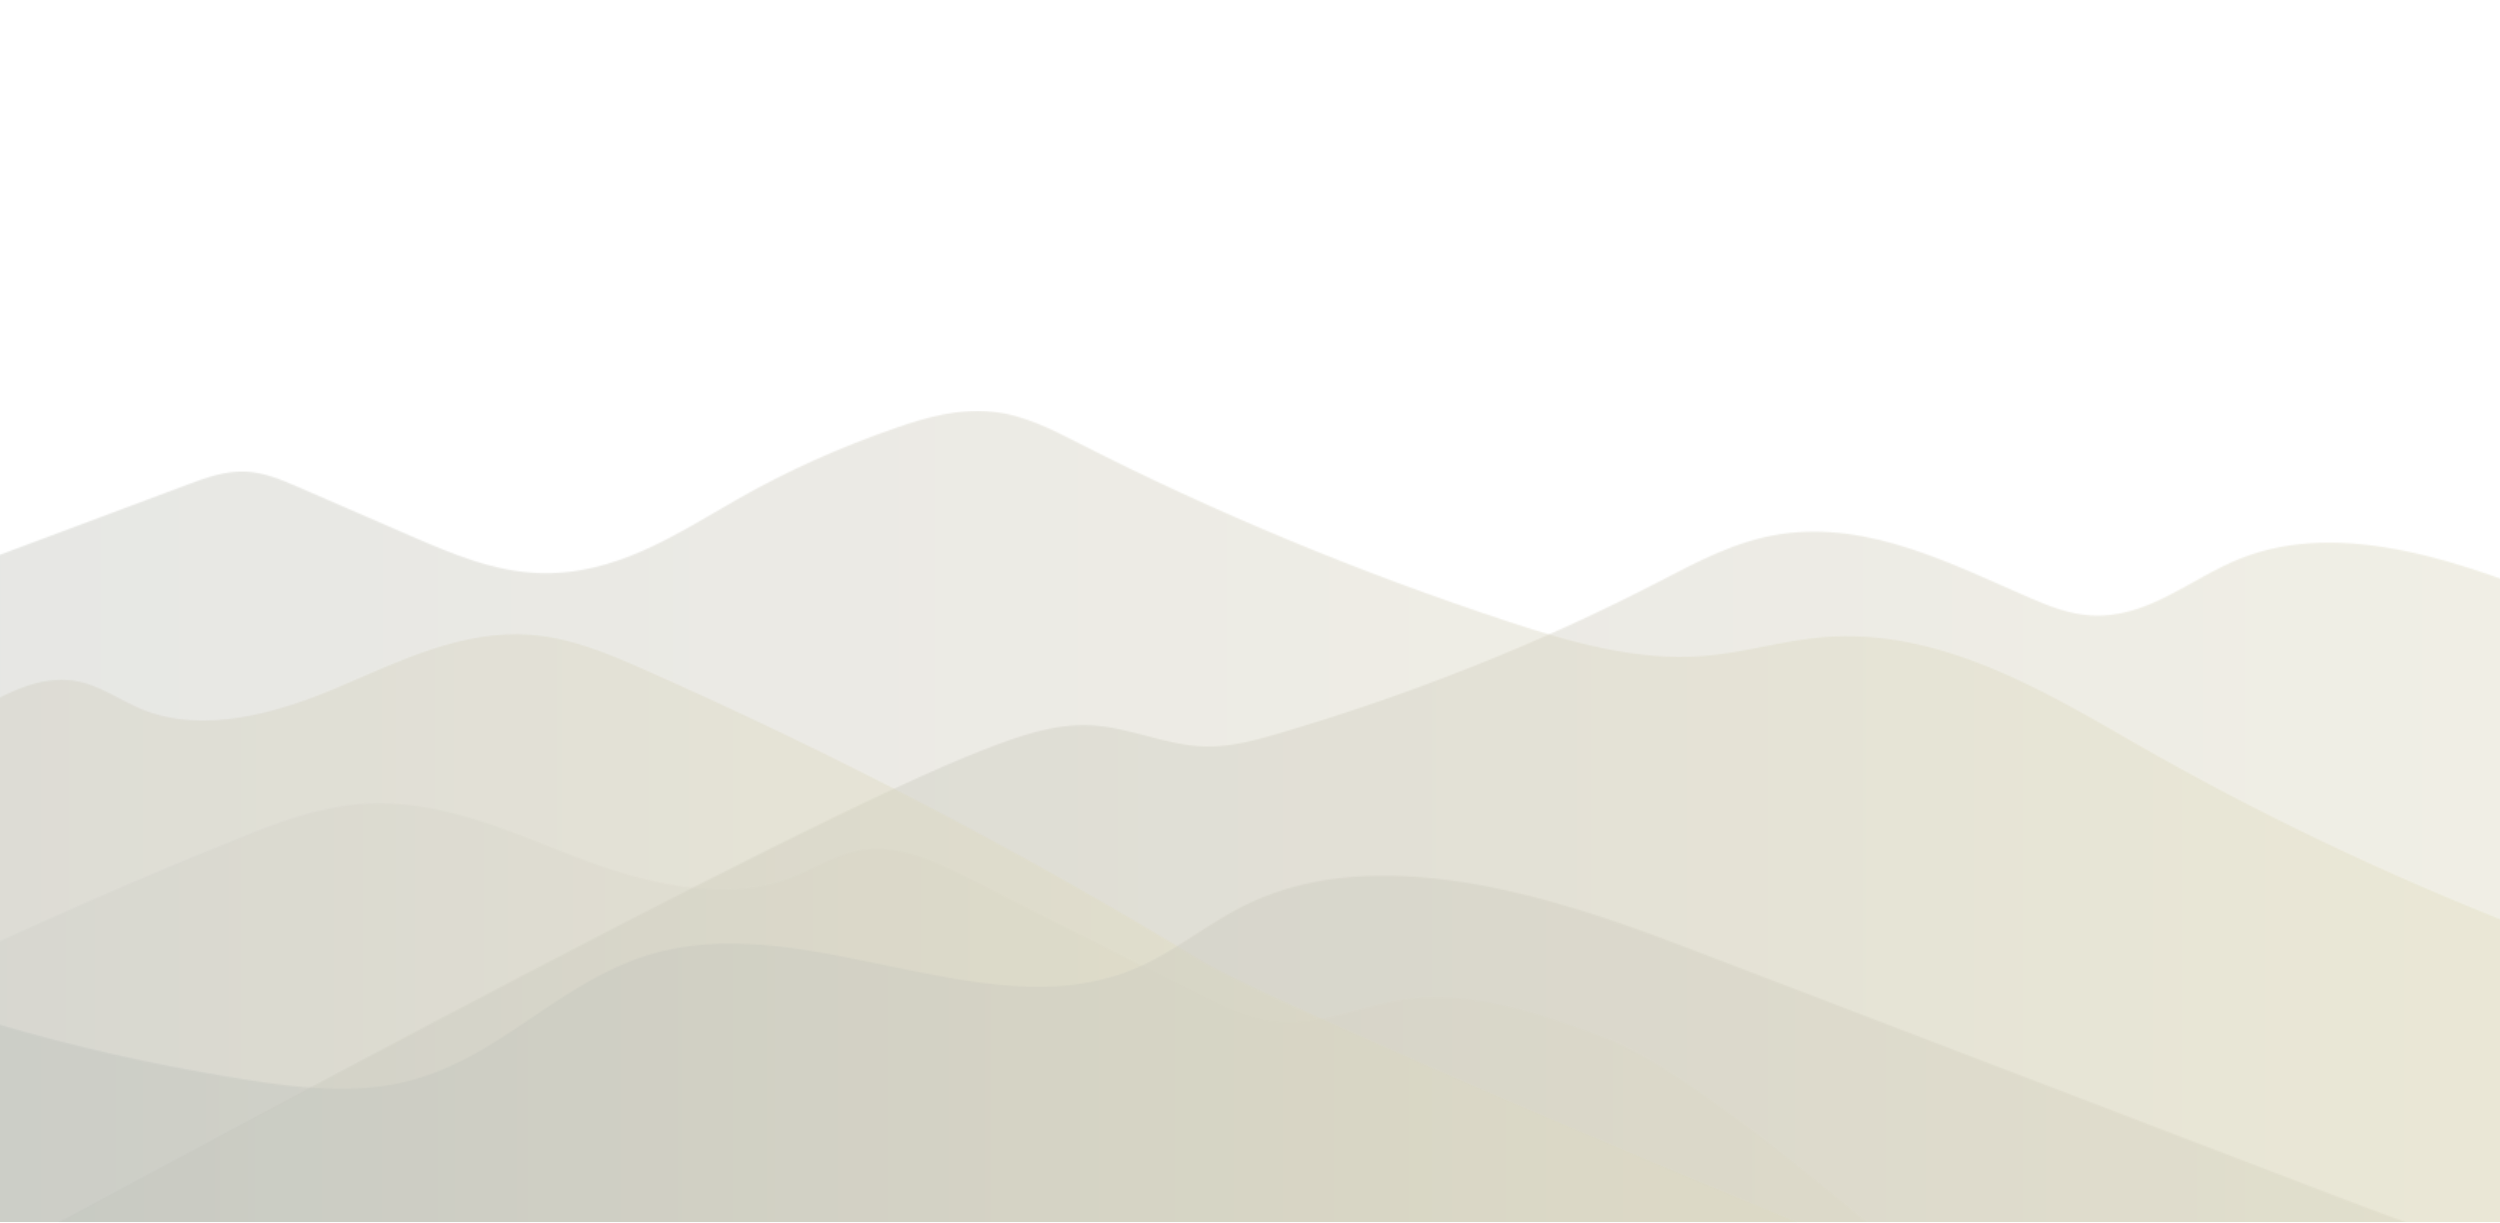
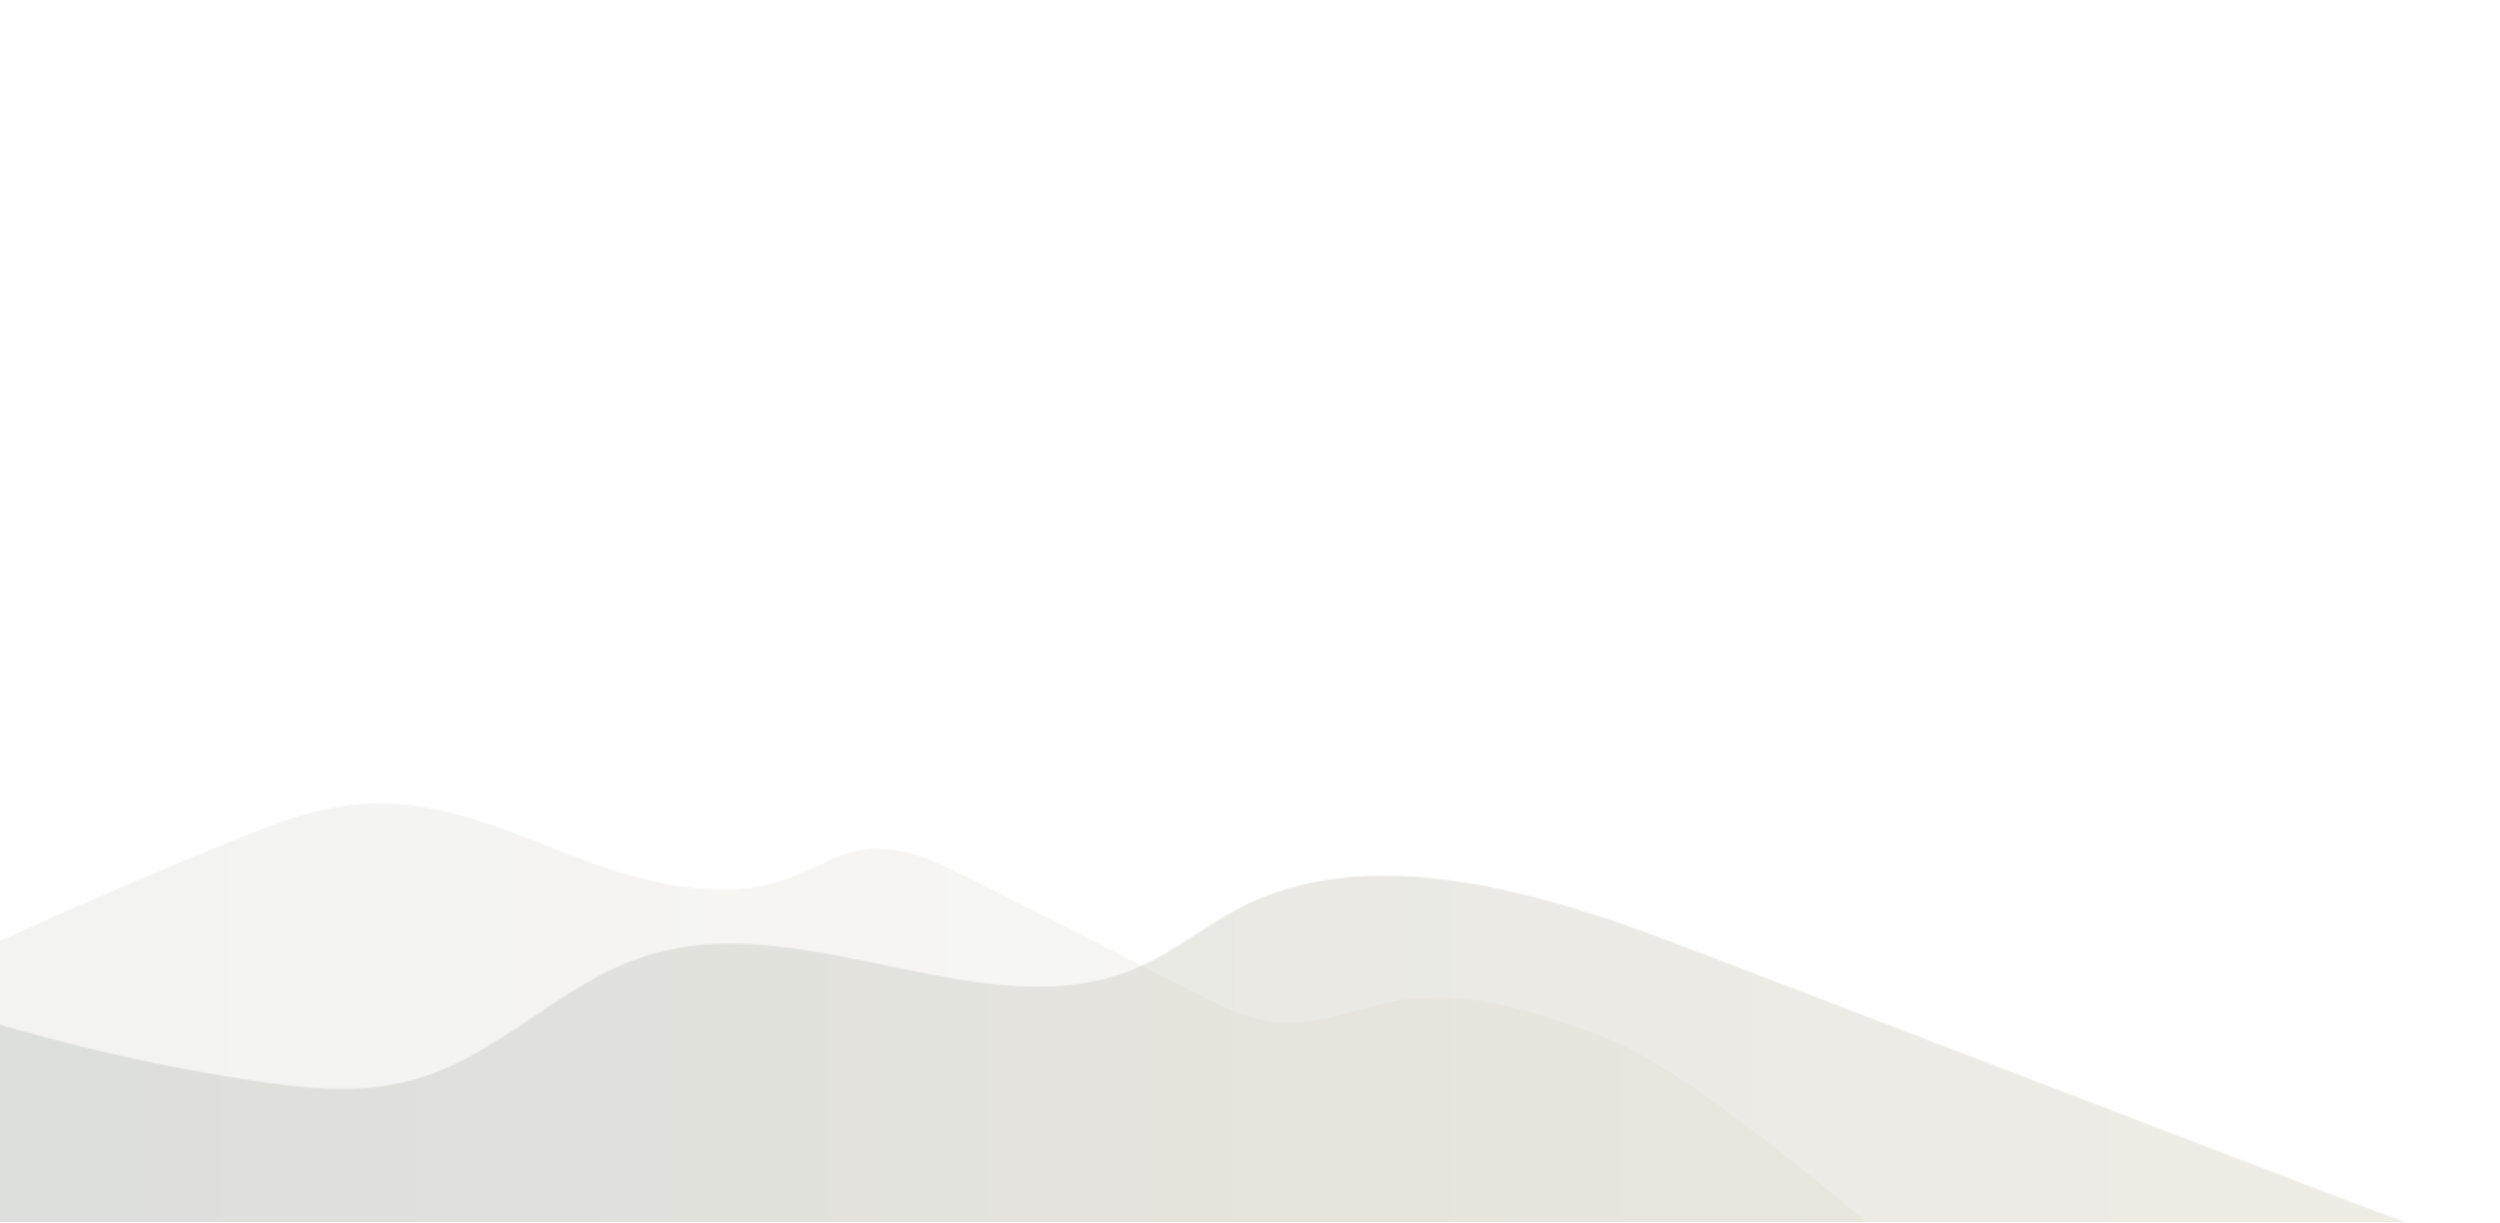
<svg xmlns="http://www.w3.org/2000/svg" fill="none" viewBox="0 0 1728 845" height="845" width="1728">
  <g clip-path="url(#clip0_163_2437)">
    <g clip-path="url(#clip1_163_2437)" opacity="0.37">
      <mask height="1374" width="4304" y="284" x="-1298" maskUnits="userSpaceOnUse" style="mask-type:luminance" id="mask0_163_2437">
        <path fill="white" d="M3006 284H-1298V1658H3006V284Z" />
      </mask>
      <g mask="url(#mask0_163_2437)">
        <mask height="1374" width="4304" y="284" x="-1298" maskUnits="userSpaceOnUse" style="mask-type:luminance" id="mask1_163_2437">
          <path fill="white" d="M3006 284H-1298V1658H3006V284Z" />
        </mask>
        <g mask="url(#mask1_163_2437)">
          <g opacity="0.4">
            <mask height="1330" width="3785" y="333" x="-1339" maskUnits="userSpaceOnUse" style="mask-type:luminance" id="mask2_163_2437">
-               <path fill="white" d="M2445.92 333.084H-1338.41V1662.29H2445.92V333.084Z" />
-             </mask>
+               </mask>
            <g mask="url(#mask2_163_2437)">
              <mask height="1291" width="3704" y="367" x="-1298" maskUnits="userSpaceOnUse" style="mask-type:luminance" id="mask3_163_2437">
-                 <path fill="white" d="M-1298 1548.45C-1043.4 1450.37 425.737 616.077 680.337 518.039C703.373 509.149 727.89 500.046 753.799 501.291C781.235 502.622 806.021 515.462 833.502 515.977C850.7 516.321 867.359 511.769 883.344 507.088C976.114 479.819 1064.57 444.52 1146.34 402.222C1172.65 388.609 1199.37 373.922 1230.8 369.156C1292.1 359.923 1349.66 390.155 1403.68 413.516C1416.52 419.055 1430.13 424.423 1444.99 425.368C1484.37 427.816 1513.47 400.075 1548.22 386.161C1619.53 357.647 1705.47 389.725 1776.51 418.583C1921.91 477.672 2075.12 525.511 2228.01 573.263C2269.9 586.318 2311.75 599.415 2353.65 612.47L2405.56 622.905L1475.57 1658L-1298 1548.45Z" />
-               </mask>
+                 </mask>
              <g mask="url(#mask3_163_2437)">
                <path fill="url(#paint0_linear_163_2437)" d="M2405.51 357.647H-1298V1658H2405.51V357.647Z" />
              </g>
            </g>
          </g>
          <g opacity="0.4">
            <mask height="1268" width="2933" y="249" x="-783" maskUnits="userSpaceOnUse" style="mask-type:luminance" id="mask4_163_2437">
-               <path fill="white" d="M2149.65 249.646H-782.648V1516.29H2149.65V249.646Z" />
+               <path fill="white" d="M2149.65 249.646V1516.29H2149.65V249.646Z" />
            </mask>
            <g mask="url(#mask4_163_2437)">
              <mask height="1229" width="2853" y="284" x="-743" maskUnits="userSpaceOnUse" style="mask-type:luminance" id="mask5_163_2437">
                <path fill="white" d="M-742.235 1511.95C-697.467 1519.68 -606.808 610.495 -566.53 595.422C-272.011 485.23 -61.865 406.602 130.006 334.801C142.579 330.078 155.915 325.268 170.194 325.998C182.857 326.642 194.487 331.581 205.578 336.39C232.07 347.899 258.563 359.408 285.056 370.916C312.267 382.726 340.915 394.878 372.033 396.081C425.198 398.142 468.215 368.769 509.661 345.108C543.607 325.74 580.473 309.122 619.404 295.68C640.104 288.509 662.645 282.153 685.681 284.515C707.728 286.791 726.992 296.797 745.492 306.244C839.429 354.169 939.248 395.651 1043.2 429.877C1085.9 443.962 1131.61 457.103 1177.41 453.453C1205.66 451.22 1232.2 442.674 1260.44 440.398C1339.96 433.999 1411.4 476.728 1475.75 513.701C1643.42 610.065 1833.67 684.485 2034.52 732.324L2109.33 1508.26L-742.146 1511.91L-742.235 1511.95Z" />
              </mask>
              <g mask="url(#mask5_163_2437)">
                <path fill="url(#paint1_linear_163_2437)" d="M2109.24 282.111H-742.235V1519.64H2109.24V282.111Z" />
              </g>
            </g>
          </g>
          <g opacity="0.4">
            <mask height="1174" width="2819" y="404" x="-875" maskUnits="userSpaceOnUse" style="mask-type:luminance" id="mask6_163_2437">
-               <path fill="white" d="M1943.59 404.025H-874.25V1577.1H1943.59V404.025Z" />
-             </mask>
+               </mask>
            <g mask="url(#mask6_163_2437)">
              <mask height="1135" width="2738" y="438" x="-834" maskUnits="userSpaceOnUse" style="mask-type:luminance" id="mask7_163_2437">
                <path fill="white" d="M-833.837 770.629C-693.92 713.601 -553.957 656.529 -414.039 599.501C-374.524 583.398 -331.103 566.822 -287.861 574.251C-261.099 578.846 -235.864 592.502 -208.742 589.667C-191.769 587.907 -176.951 579.834 -162.807 572.018C-112.695 544.234 -62.628 516.493 -12.516 488.709C6.568 478.102 28.435 467.023 51.156 470.458C68.624 473.12 82.319 483.813 98.215 490.298C140.603 507.604 191.793 492.917 233.822 474.967C275.851 457.06 319.497 435.202 366.735 438.766C394.53 440.87 420.035 451.649 444.507 462.471C578.722 521.861 707.549 589.195 829.73 663.701C901.799 707.674 1660.84 1025.11 1750.42 1033.48L1903.18 1518.05L-298.818 1572.84L-833.837 770.629Z" />
              </mask>
              <g mask="url(#mask7_163_2437)">
                <path fill="url(#paint2_linear_163_2437)" d="M1903.18 435.202H-833.837V1572.8H1903.18V435.202Z" />
              </g>
            </g>
          </g>
          <g opacity="0.2">
            <mask height="1125" width="2531" y="520" x="-562" maskUnits="userSpaceOnUse" style="mask-type:luminance" id="mask8_163_2437">
              <path fill="white" d="M1968.52 520.83H-561.995V1644.04H1968.52V520.83Z" />
            </mask>
            <g mask="url(#mask8_163_2437)">
              <mask height="1085" width="2451" y="555" x="-522" maskUnits="userSpaceOnUse" style="mask-type:luminance" id="mask9_163_2437">
                <path fill="white" d="M1928.15 1373.8C1774.62 1316.78 1261.02 773.334 1107.46 716.306C1064.12 700.202 1016.44 683.627 968.974 691.056C939.608 695.651 911.902 709.306 882.132 706.472C863.497 704.711 847.242 696.638 831.75 688.823C776.789 661.039 721.828 633.297 666.822 605.513C645.852 594.907 621.919 583.827 596.953 587.263C577.779 589.925 562.736 600.618 545.314 607.102C498.795 624.408 442.621 609.722 396.505 591.772C350.39 573.865 302.523 552.007 250.66 555.571C220.171 557.675 192.197 568.454 165.345 579.275C18.108 638.665 -123.292 706 -257.328 780.506C-336.357 824.436 -418.53 872.704 -516.822 881.078L-521.537 1475.45L1222.27 1639.79L1928.19 1373.85L1928.15 1373.8Z" />
              </mask>
              <g mask="url(#mask9_163_2437)">
                <path fill="url(#paint3_linear_163_2437)" d="M1928.1 552.007H-521.582V1639.75H1928.1V552.007Z" />
              </g>
            </g>
          </g>
          <g opacity="0.4">
            <mask height="953" width="3571" y="570" x="-524" maskUnits="userSpaceOnUse" style="mask-type:luminance" id="mask10_163_2437">
              <path fill="white" d="M3046.41 570.901H-523.782V1522.34H3046.41V570.901Z" />
            </mask>
            <g mask="url(#mask10_163_2437)">
              <mask height="914" width="3490" y="605" x="-484" maskUnits="userSpaceOnUse" style="mask-type:luminance" id="mask11_163_2437">
                <path fill="white" d="M2793.7 1101.55C2607.17 1067.88 2418.4 1033.57 2249.07 966.663C2169.19 935.1 2090.79 895.678 2000.67 889.194C1954.19 885.844 1907.31 891.599 1860.66 889.752C1771.12 886.188 1688.37 855.054 1608.75 824.565C1460.08 767.666 1311.45 710.723 1162.78 653.824C1069.11 617.967 953.168 582.41 863.991 624.022C833.143 638.408 809.614 660.824 776.789 672.59C678.811 707.631 560.941 632.224 457.574 657.517C386.852 674.823 345.9 734.643 274.01 749.114C241.186 755.727 206.251 751.82 172.933 746.667C96.508 734.857 21.835 716.778 -49.247 692.859C-126.076 667.008 -216.241 634.285 -289.298 665.547C-323.604 680.234 -345.472 706.3 -372.189 727.943C-398.907 749.587 -437.837 768.267 -476.095 760.623L-483.369 1518.05L3006 1408.5L2793.74 1101.55H2793.7Z" />
              </mask>
              <g mask="url(#mask11_163_2437)">
                <path fill="url(#paint4_linear_163_2437)" d="M3006 582.41H-483.369V1518.05H3006V582.41Z" />
              </g>
            </g>
          </g>
        </g>
      </g>
    </g>
  </g>
  <defs>
    <linearGradient gradientUnits="userSpaceOnUse" y2="994.743" x2="2398.28" y1="994.743" x1="-90.744" id="paint0_linear_163_2437">
      <stop stop-color="#324742" />
      <stop stop-color="#7E7550" offset="0.47" />
      <stop stop-color="#BBB14E" offset="1" />
    </linearGradient>
    <linearGradient gradientUnits="userSpaceOnUse" y2="910.957" x2="2120.03" y1="910.957" x1="-731.45" id="paint1_linear_163_2437">
      <stop stop-color="#324742" />
      <stop stop-color="#7E7550" offset="0.47" />
      <stop stop-color="#BBB14E" offset="1" />
    </linearGradient>
    <linearGradient gradientUnits="userSpaceOnUse" y2="998.264" x2="1064.62" y1="998.264" x1="-835.499" id="paint2_linear_163_2437">
      <stop stop-color="#324742" />
      <stop stop-color="#7E7550" offset="0.47" />
      <stop stop-color="#BBB14E" offset="1" />
    </linearGradient>
    <linearGradient gradientUnits="userSpaceOnUse" y2="1106" x2="1565.91" y1="1106" x1="-518.978" id="paint3_linear_163_2437">
      <stop stop-color="#324742" />
      <stop stop-color="#7E7550" offset="0.47" />
      <stop stop-color="#BBB14E" offset="1" />
    </linearGradient>
    <linearGradient gradientUnits="userSpaceOnUse" y2="1064.45" x2="3010.59" y1="1064.45" x1="-471.508" id="paint4_linear_163_2437">
      <stop stop-color="#324742" />
      <stop stop-color="#7E7550" offset="0.47" />
      <stop stop-color="#BBB14E" offset="1" />
    </linearGradient>
    <clipPath id="clip0_163_2437">
      <rect fill="white" height="845" width="1728" />
    </clipPath>
    <clipPath id="clip1_163_2437">
      <rect transform="translate(-1338 156)" fill="white" height="1476" width="3178" />
    </clipPath>
  </defs>
</svg>